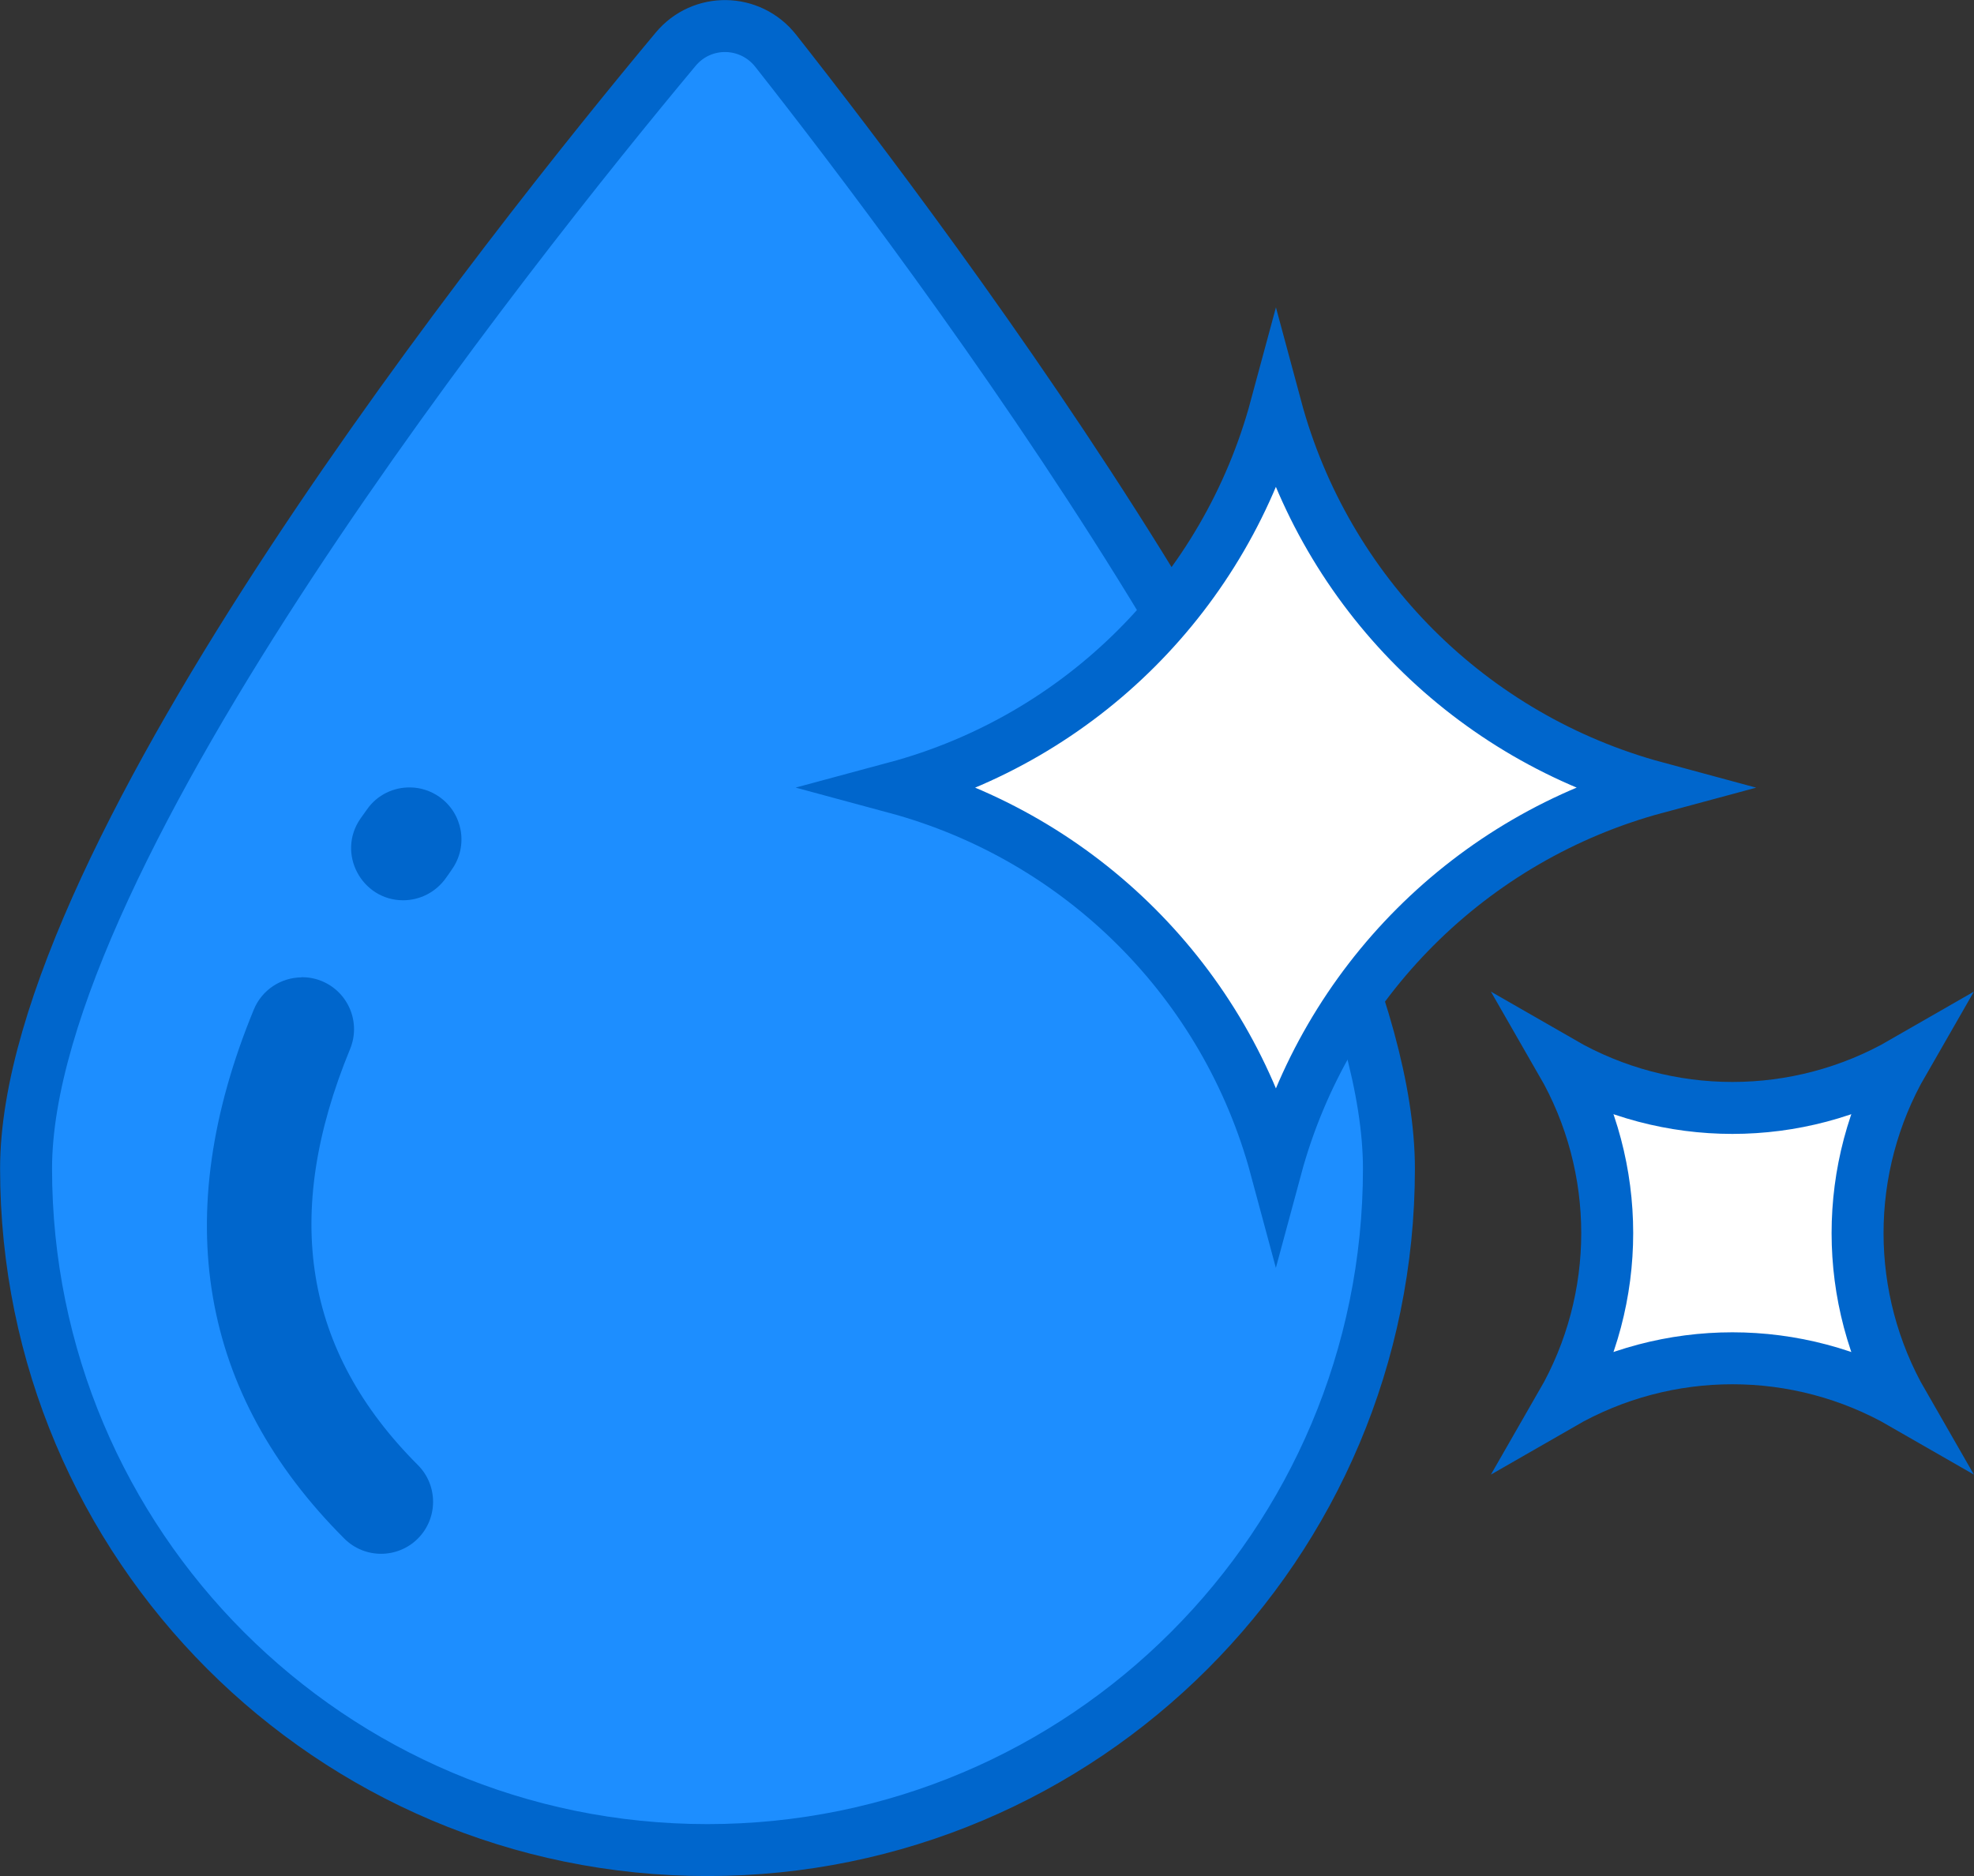
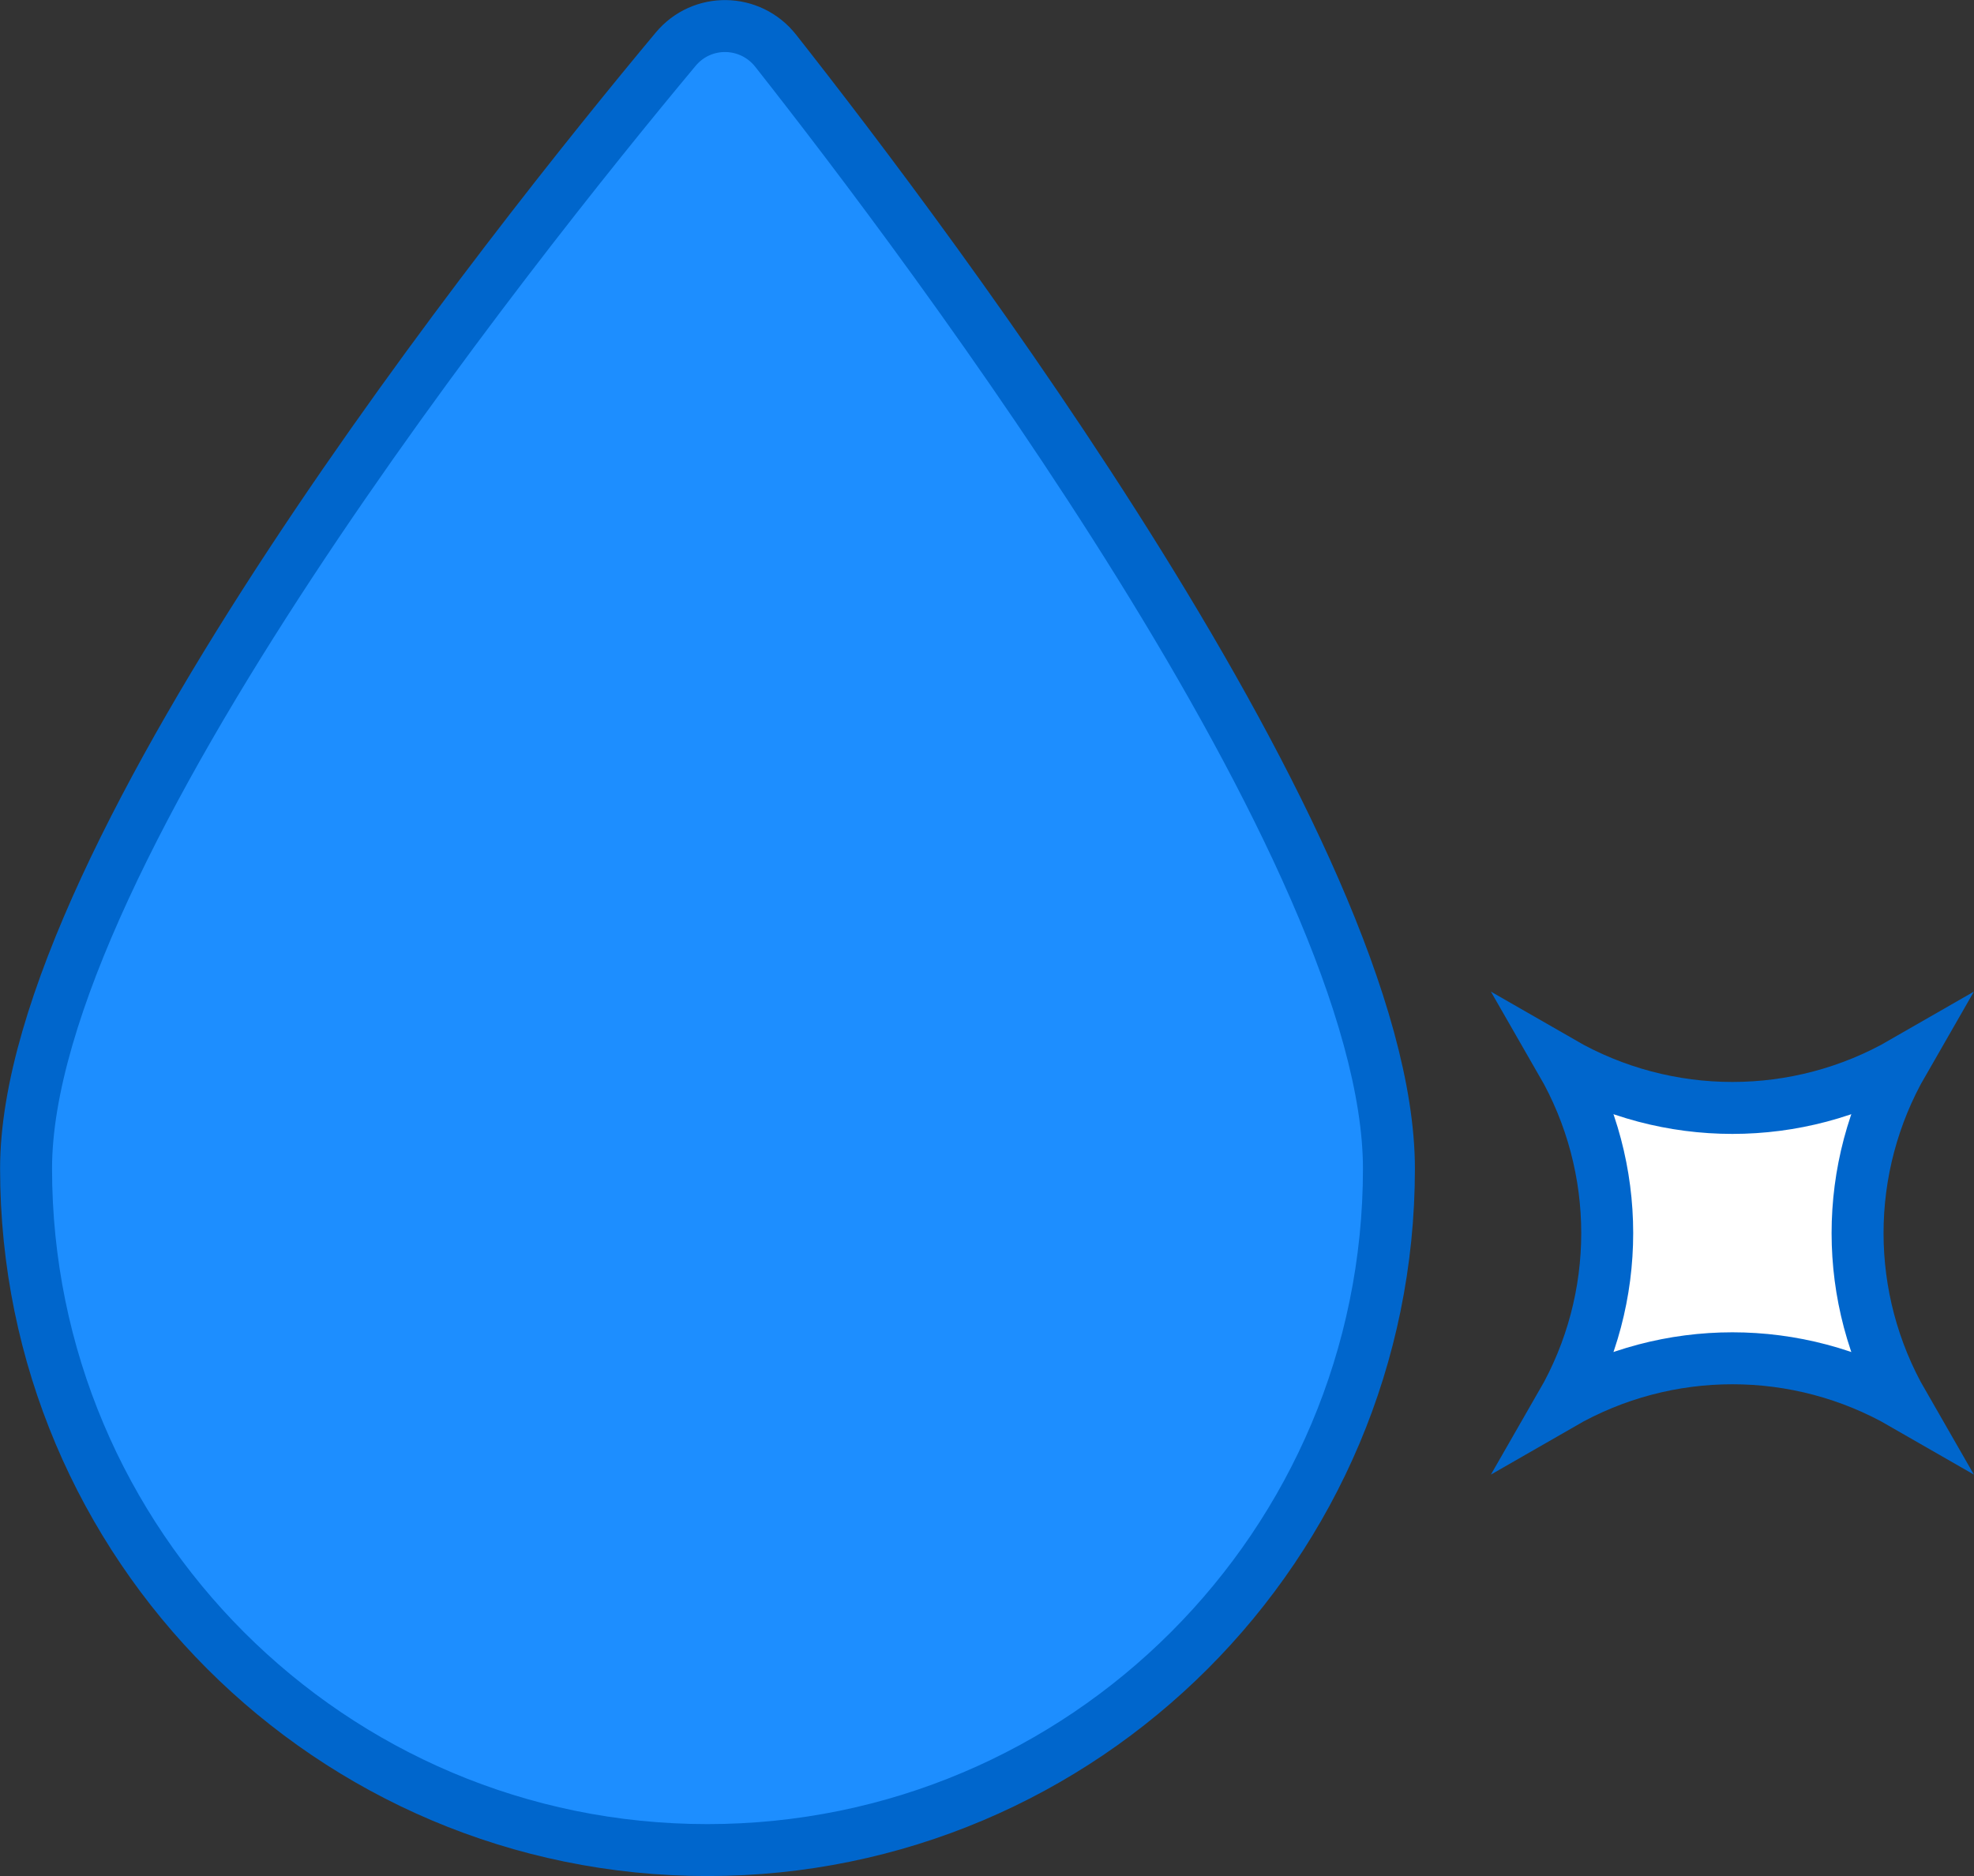
<svg xmlns="http://www.w3.org/2000/svg" id="Layer_2" data-name="Layer 2" viewBox="0 0 106.01 100.76">
  <rect x="0" y="0" width="106.01" height="100.76" fill="#333333" stroke="none" />
  <defs>
    <style>
      .cls-1 {
        fill: #1d8eff;
      }

      .cls-1, .cls-2 {
        stroke: #06c;
        stroke-miterlimit: 10;
        stroke-width: 2.79px;
      }

      .cls-2 {
        fill: #fff;
      }

      .cls-3 {
        fill: #06c;
      }
    </style>
  </defs>
  <g id="Layer_1-2" data-name="Layer 1">
    <g>
      <g>
        <path class="cls-1" d="M74.59,62.76c0,20.21-16.38,36.6-36.6,36.6S1.4,82.97,1.4,62.76C1.4,45.89,27.62,13.03,36.28,2.65c1.41-1.7,4.01-1.66,5.38.08,8.25,10.47,32.93,43.2,32.93,60.04Z" />
-         <path class="cls-3" d="M22.05,42.29c-.9-.02-1.79.39-2.34,1.18-.12.16-.23.33-.35.49-1.3,1.87.07,4.39,2.29,4.39.88,0,1.75-.42,2.3-1.2.11-.15.21-.3.32-.46.89-1.26.59-3-.67-3.89-.47-.33-1.01-.5-1.55-.51ZM16.19,52.49c-1.09.01-2.12.66-2.56,1.73-4.56,11.07-2.92,20.63,4.86,28.41,1.09,1.09,2.86,1.09,3.95,0,1.09-1.09,1.09-2.86,0-3.95-6.12-6.12-7.31-13.43-3.64-22.34.59-1.43-.09-3.06-1.52-3.65-.36-.15-.73-.21-1.09-.21Z" />
      </g>
-       <path class="cls-2" d="M68.52,21.87h0s0,0,0,0c2.68,9.96,10.46,17.74,20.43,20.43h0s0,0,0,0c-9.96,2.68-17.74,10.46-20.43,20.43h0s0,0,0,0c-2.68-9.96-10.46-17.74-20.43-20.43h0s0,0,0,0c9.96-2.68,17.74-10.46,20.43-20.43Z" />
      <path class="cls-2" d="M102.21,57.05h0s0,0,0,0c-3.27,5.68-3.27,12.67,0,18.35h0s0,0,0,0c-5.68-3.27-12.67-3.27-18.35,0h0s0,0,0,0c3.27-5.68,3.27-12.67,0-18.35h0s0,0,0,0c5.68,3.27,12.67,3.27,18.35,0Z" />
    </g>
  </g>
</svg>